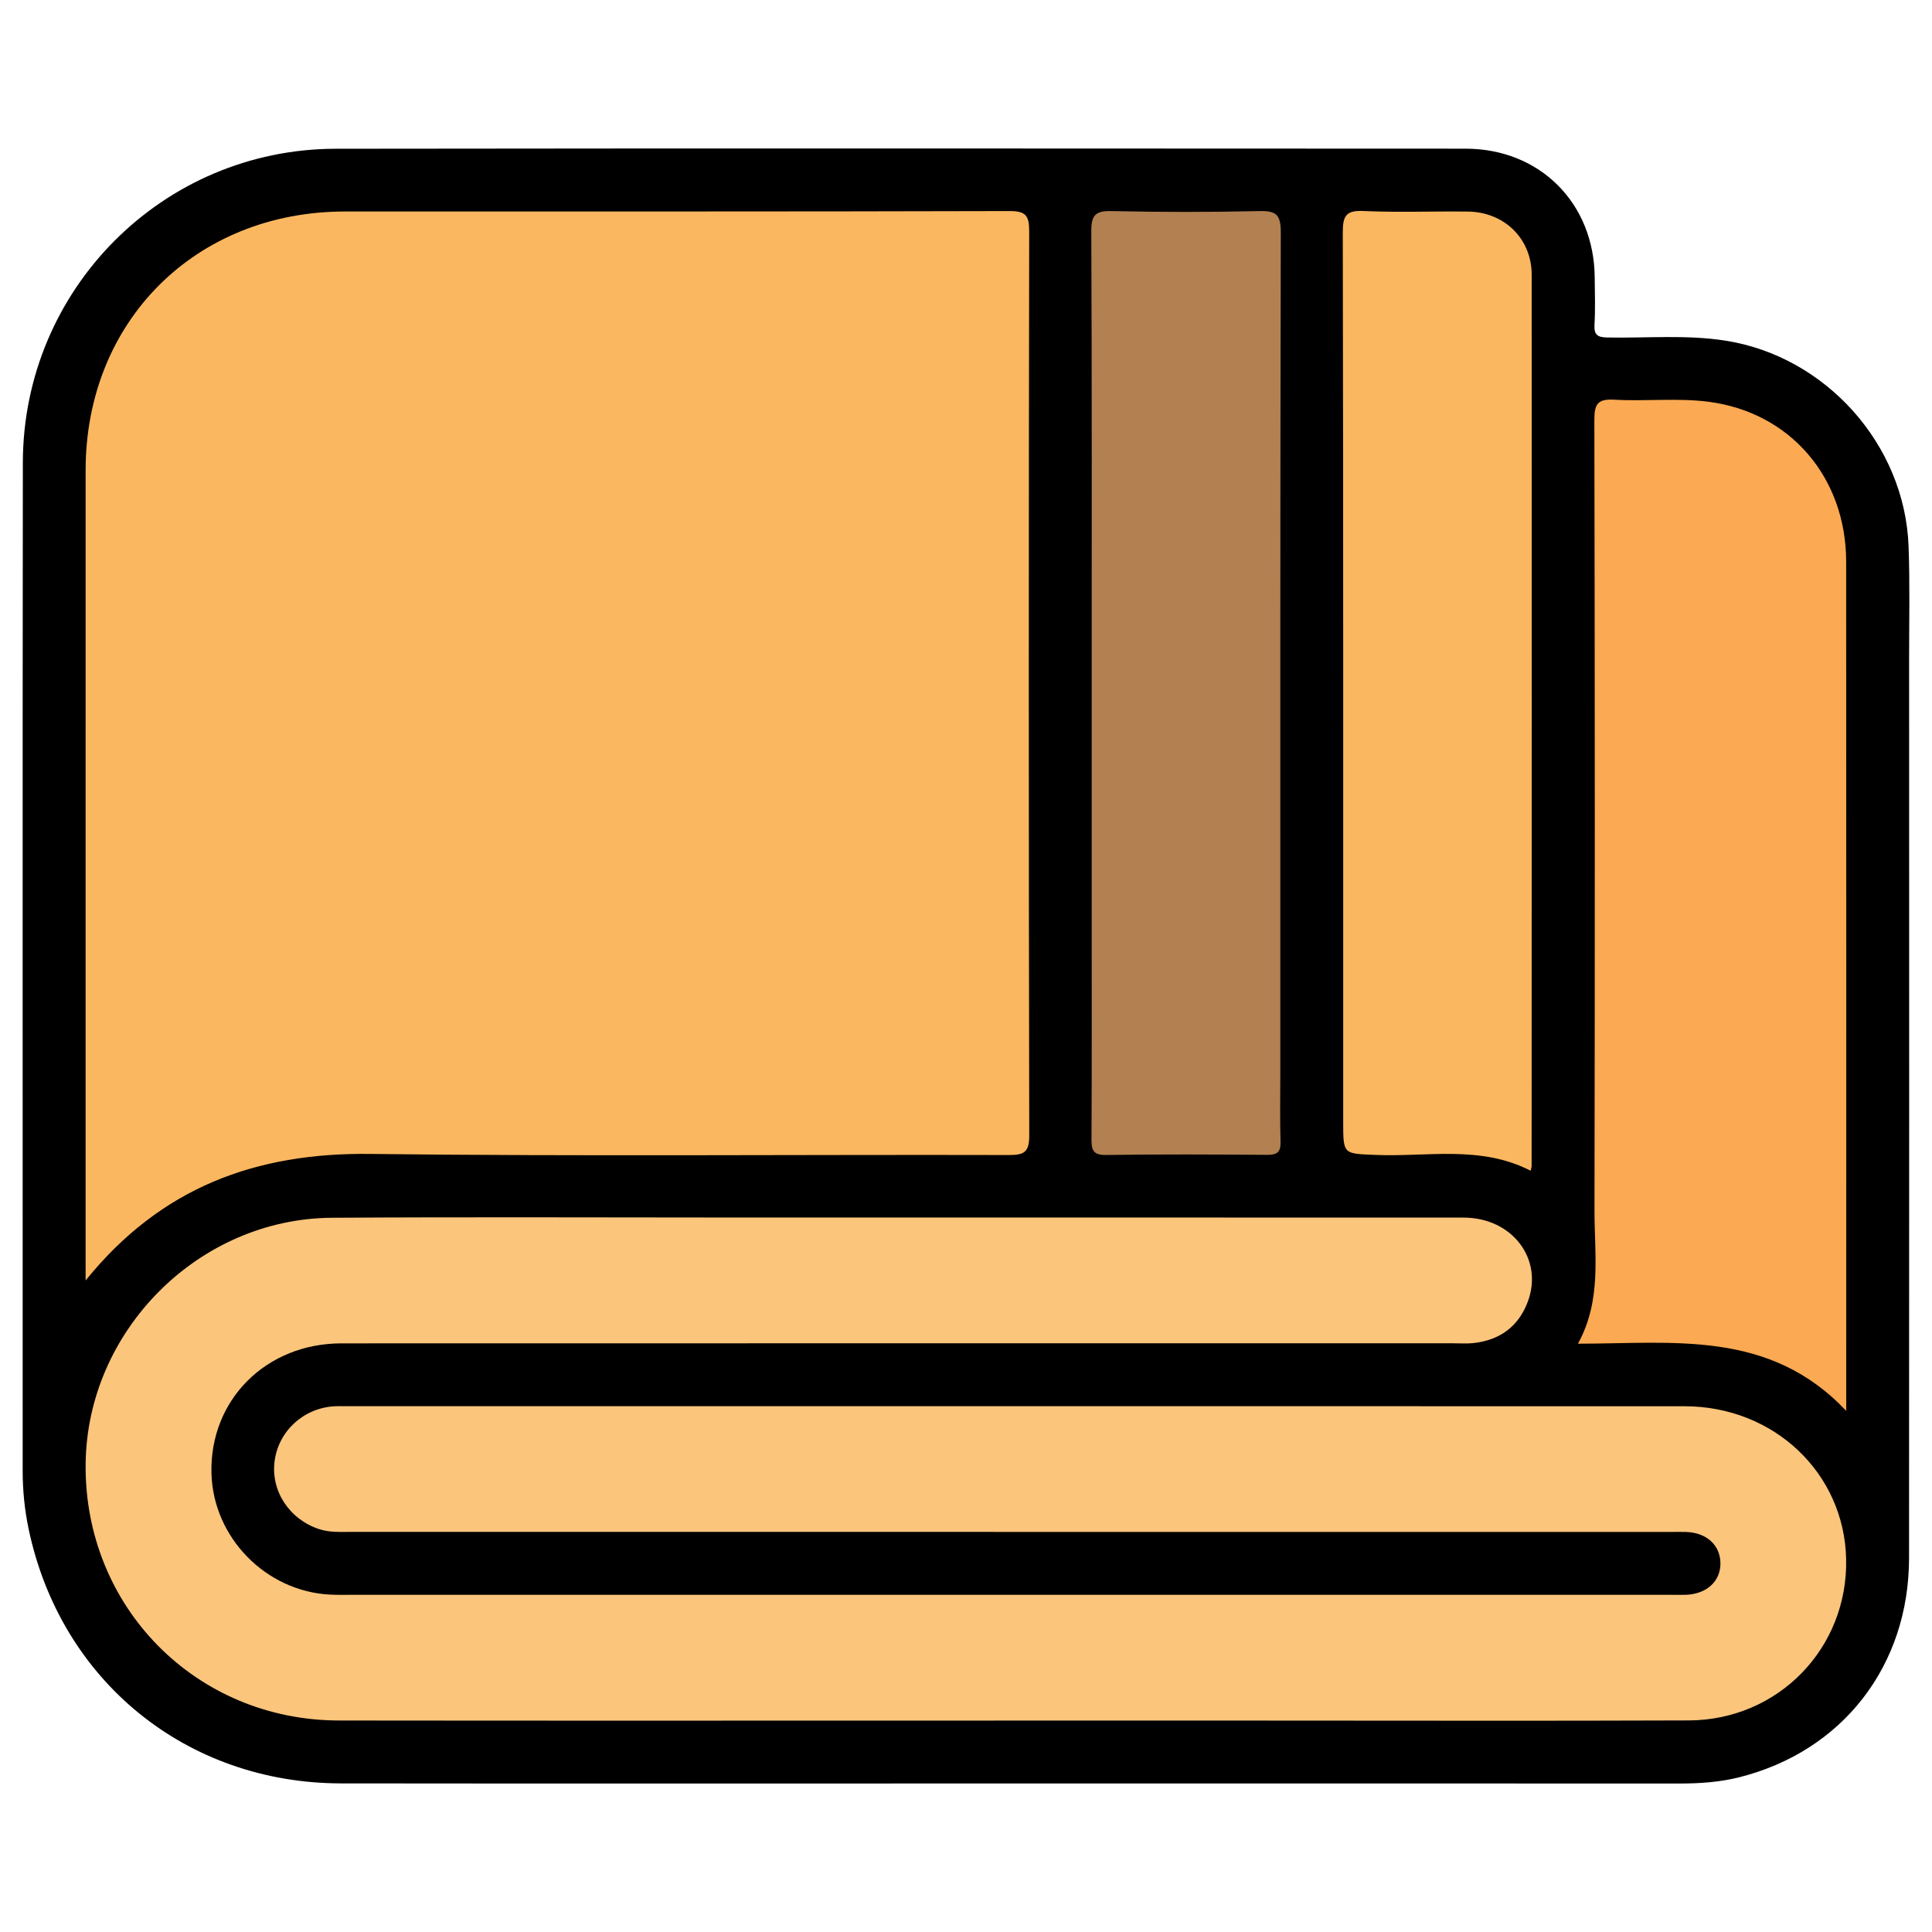
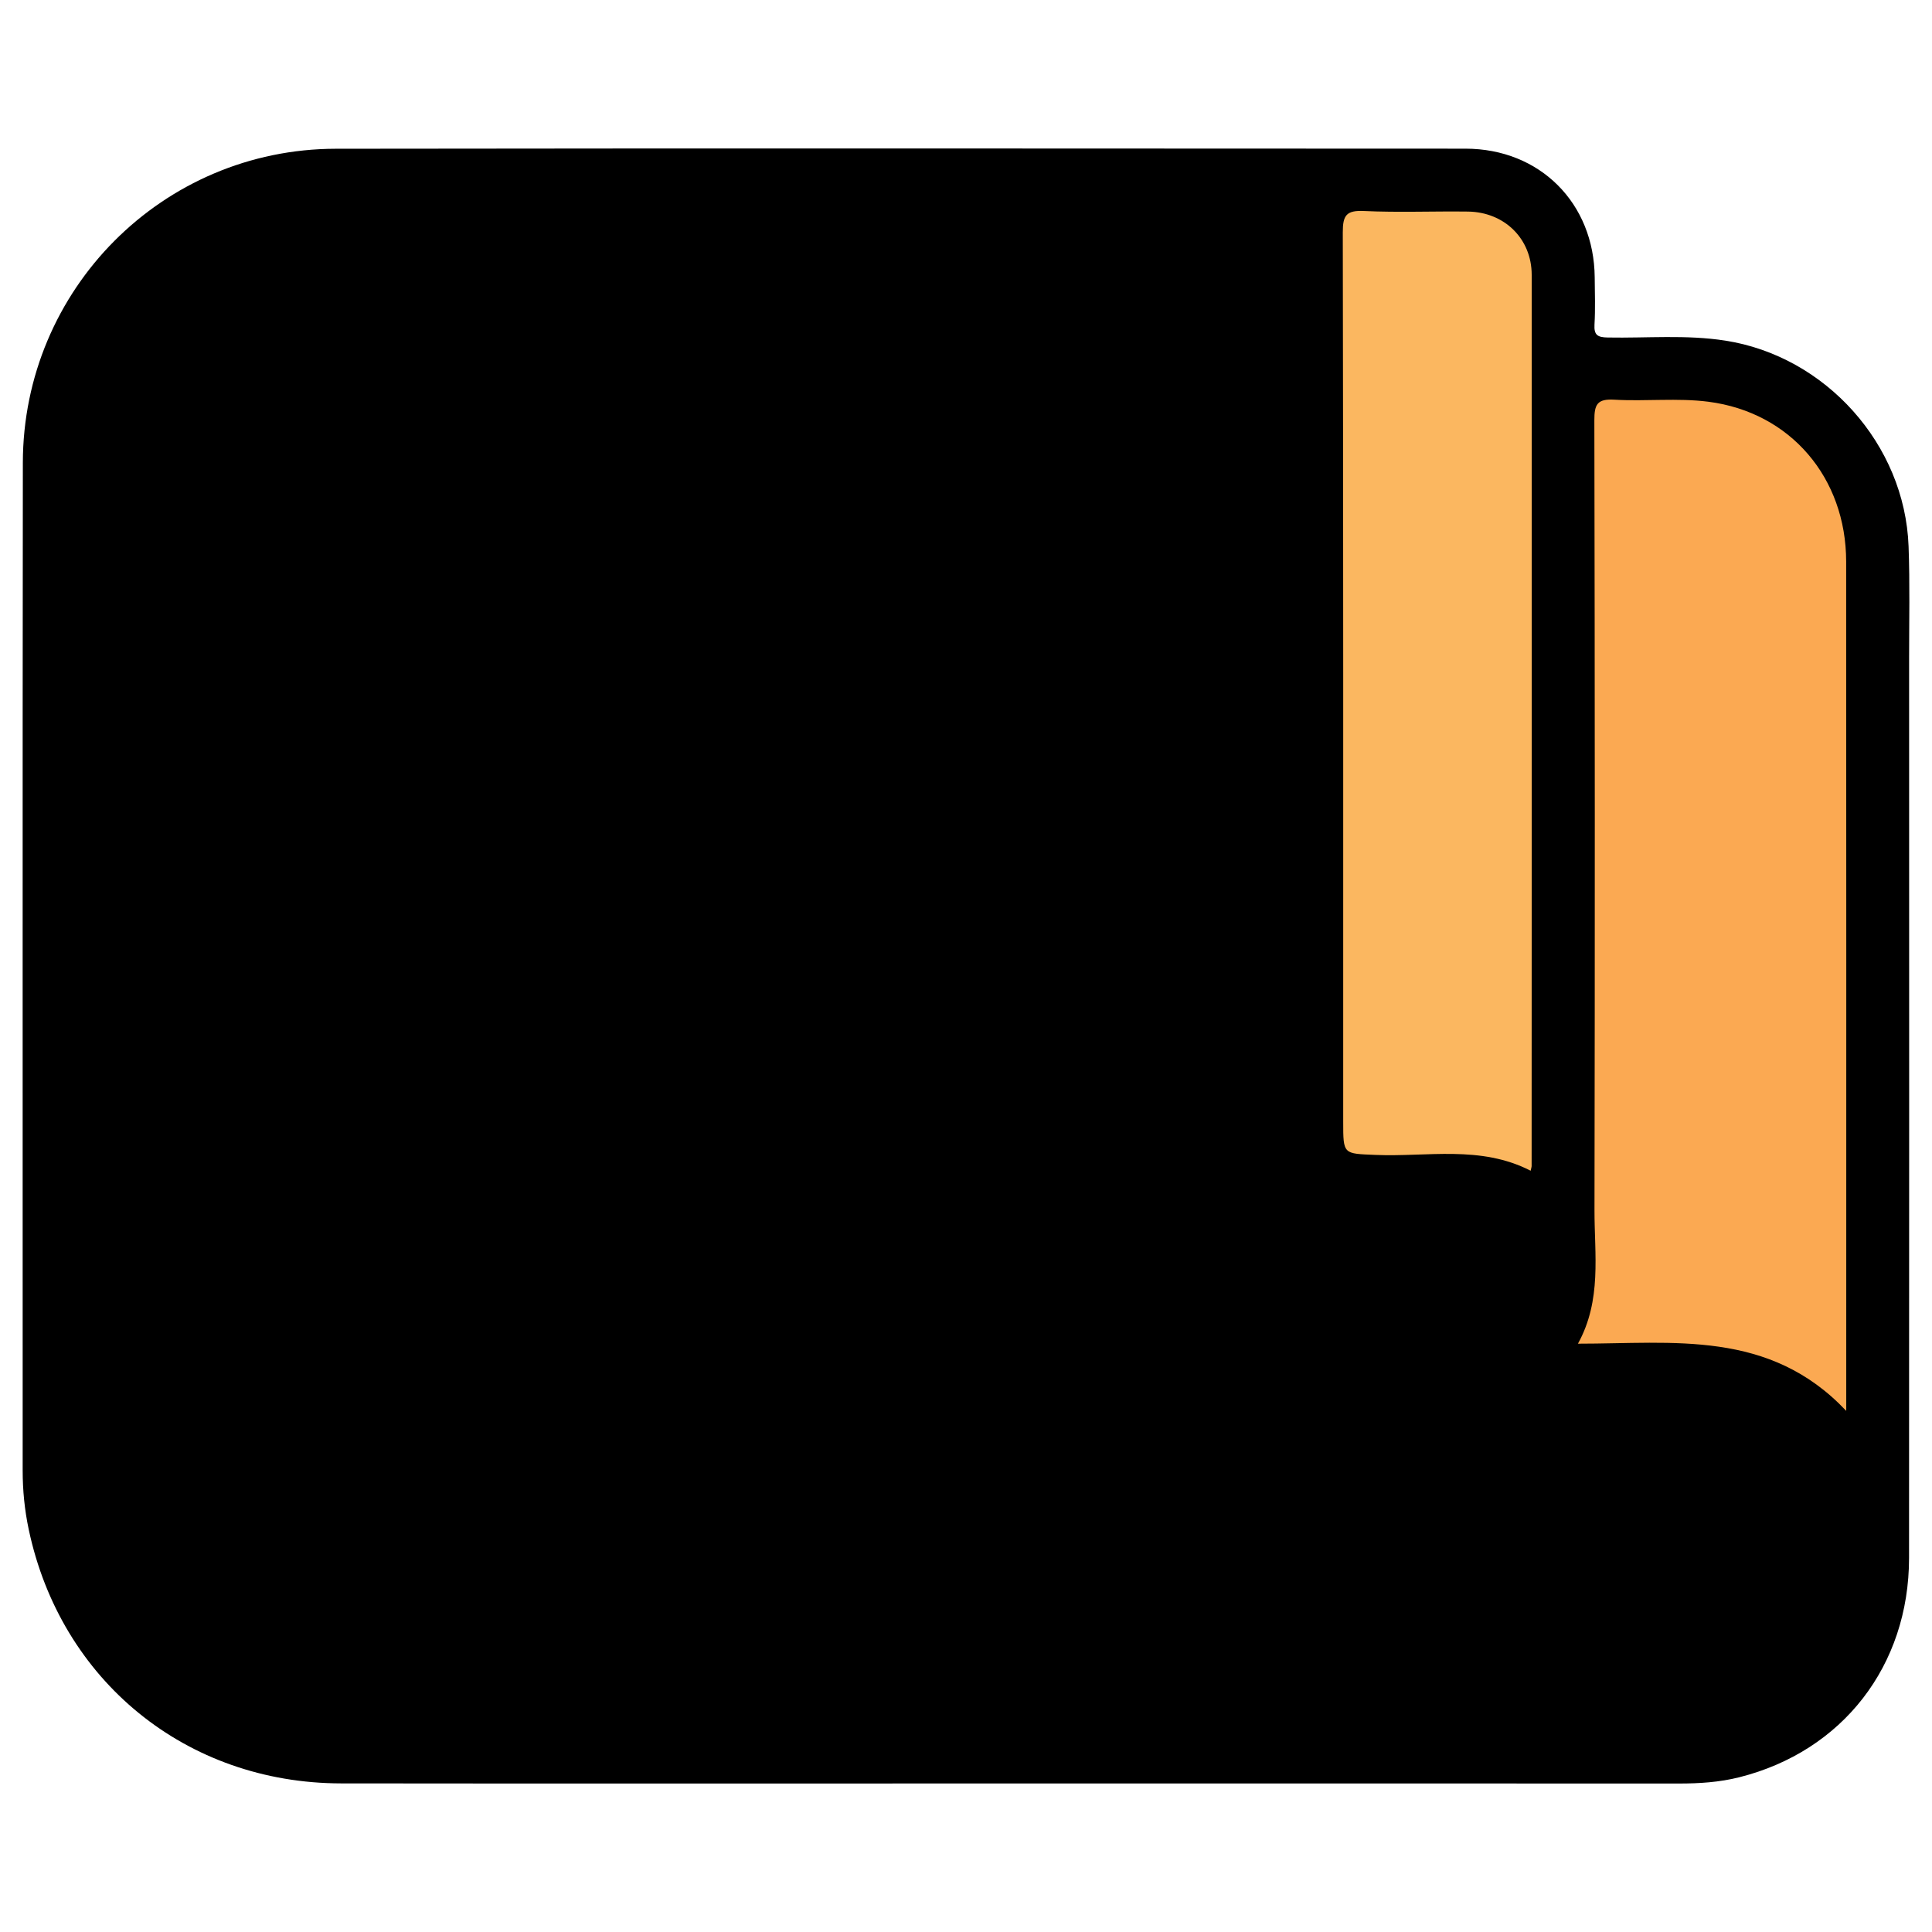
<svg xmlns="http://www.w3.org/2000/svg" version="1.1" id="Layer_1" x="0px" y="0px" width="512px" height="512px" viewBox="0 0 512 512" xml:space="preserve">
  <g>
    <path fill-rule="evenodd" clip-rule="evenodd" d="M267.416,472.638c-59.006,0-118.011,0.053-177.016-0.02   c-41.058-0.052-74.351-27.197-82.808-67.393c-1.072-5.092-1.586-10.266-1.585-15.498c0.024-89.028-0.056-178.057,0.046-267.085   c0.053-45.965,37.06-83.16,82.939-83.222c99.787-0.133,199.577-0.063,299.366-0.022c19.726,0.007,34.096,14.428,34.254,34.117   c0.034,4.165,0.185,8.341-0.057,12.492c-0.164,2.804,0.831,3.384,3.484,3.435c10.391,0.193,20.798-0.791,31.171,0.824   c26.572,4.137,47.584,27.478,48.58,54.503c0.365,9.881,0.142,19.781,0.142,29.673c0.008,79.484,0.04,158.968-0.015,238.45   c-0.02,28.587-17.649,51.218-44.988,58.1c-5.246,1.319-10.581,1.664-15.977,1.661C385.773,472.627,326.596,472.638,267.416,472.638   z" />
-     <path fill-rule="evenodd" clip-rule="evenodd" fill="#FBB760" d="M22.686,339.335c0-15.832,0-30.402,0-44.974   c0-56.583-0.012-113.166,0.004-169.749c0.012-39.493,29.153-68.557,68.742-68.565c58.666-0.016,117.332,0.05,175.999-0.115   c4.398-0.013,5.323,1.135,5.315,5.4c-0.139,79.841-0.146,159.682,0.014,239.521c0.009,4.521-1.328,5.253-5.475,5.24   c-56.411-0.143-112.827,0.39-169.227-0.29C67.872,305.438,42.683,314.593,22.686,339.335z" />
-     <path fill-rule="evenodd" clip-rule="evenodd" fill="#FBC57C" d="M267.385,455.973c-59.188-0.001-118.375,0.055-177.561-0.021   c-37.951-0.047-67.56-30.157-67.131-68.055c0.398-35.252,29.922-64.949,65.264-65.176c36.622-0.235,73.246-0.059,109.868-0.06   c63.354,0,126.707-0.015,190.06,0.014c12.828,0.007,21.203,10.957,17.009,22.257c-2.46,6.628-7.455,10.246-14.462,11.002   c-1.716,0.185-3.468,0.054-5.204,0.054c-98.238,0.002-196.48-0.014-294.719,0.017c-20.019,0.005-34.958,15.002-34.471,34.408   c0.429,17.028,14.397,31.325,31.468,32.178c1.905,0.095,3.817,0.053,5.727,0.053c116.637,0.002,233.276,0.002,349.915,0.002   c1.215,0,2.432,0.035,3.644-0.009c5.56-0.199,9.267-3.668,9.139-8.526c-0.122-4.688-3.688-7.913-9.017-8.119   c-1.386-0.054-2.777-0.009-4.166-0.009c-116.637,0-233.276,0.001-349.914-0.013c-2.76,0-5.51,0.168-8.245-0.729   c-7.868-2.584-12.854-10.071-11.818-18.027c1.04-7.997,7.723-14.106,15.917-14.539c0.865-0.047,1.735-0.02,2.604-0.02   c118.373,0,236.748-0.017,355.121,0.015c23.734,0.007,42.375,17.746,42.836,40.549c0.478,23.535-17.964,42.619-41.698,42.713   c-38.011,0.15-76.023,0.041-114.034,0.042C311.472,455.973,289.428,455.973,267.385,455.973z" />
    <path fill-rule="evenodd" clip-rule="evenodd" fill="#FBA952" d="M489.273,373.9c-20.388-21.606-45.796-17.798-71.103-17.808   c6.374-11.549,4.364-23.619,4.386-35.402c0.125-69.771,0.101-139.54-0.035-209.31c-0.008-4.179,0.746-5.724,5.271-5.459   c8.305,0.484,16.752-0.511,24.954,0.544c21.771,2.801,36.489,20.165,36.507,42.357c0.053,70.812,0.021,141.623,0.021,212.436   C489.273,364.882,489.273,368.506,489.273,373.9z" />
-     <path fill-rule="evenodd" clip-rule="evenodd" fill="#B28051" d="M289.308,181.046c0-39.905,0.074-79.812-0.106-119.716   c-0.019-4.36,1.109-5.495,5.431-5.395c13.006,0.3,26.027,0.304,39.032,0c4.45-0.106,5.77,0.865,5.758,5.604   c-0.176,74.259-0.122,148.519-0.122,222.777c0,6.07-0.128,12.148,0.054,18.215c0.083,2.763-0.851,3.541-3.555,3.52   c-14.226-0.114-28.456-0.173-42.679,0.032c-3.505,0.052-3.878-1.379-3.863-4.28c0.097-20.126,0.051-40.253,0.051-60.378   C289.308,221.299,289.308,201.172,289.308,181.046z" />
    <path fill-rule="evenodd" clip-rule="evenodd" fill="#FBB760" d="M405.639,310.258c-13.343-6.847-27.422-3.613-41.118-4.192   c-8.546-0.36-8.558-0.066-8.558-8.769c0-78.572,0.043-157.146-0.11-235.721c-0.009-4.511,0.942-5.873,5.601-5.657   c9.174,0.422,18.38,0.032,27.572,0.15c9.636,0.125,16.882,7.163,16.889,16.756c0.049,78.746,0.004,157.493-0.018,236.239   C405.896,309.233,405.826,309.403,405.639,310.258z" />
  </g>
</svg>